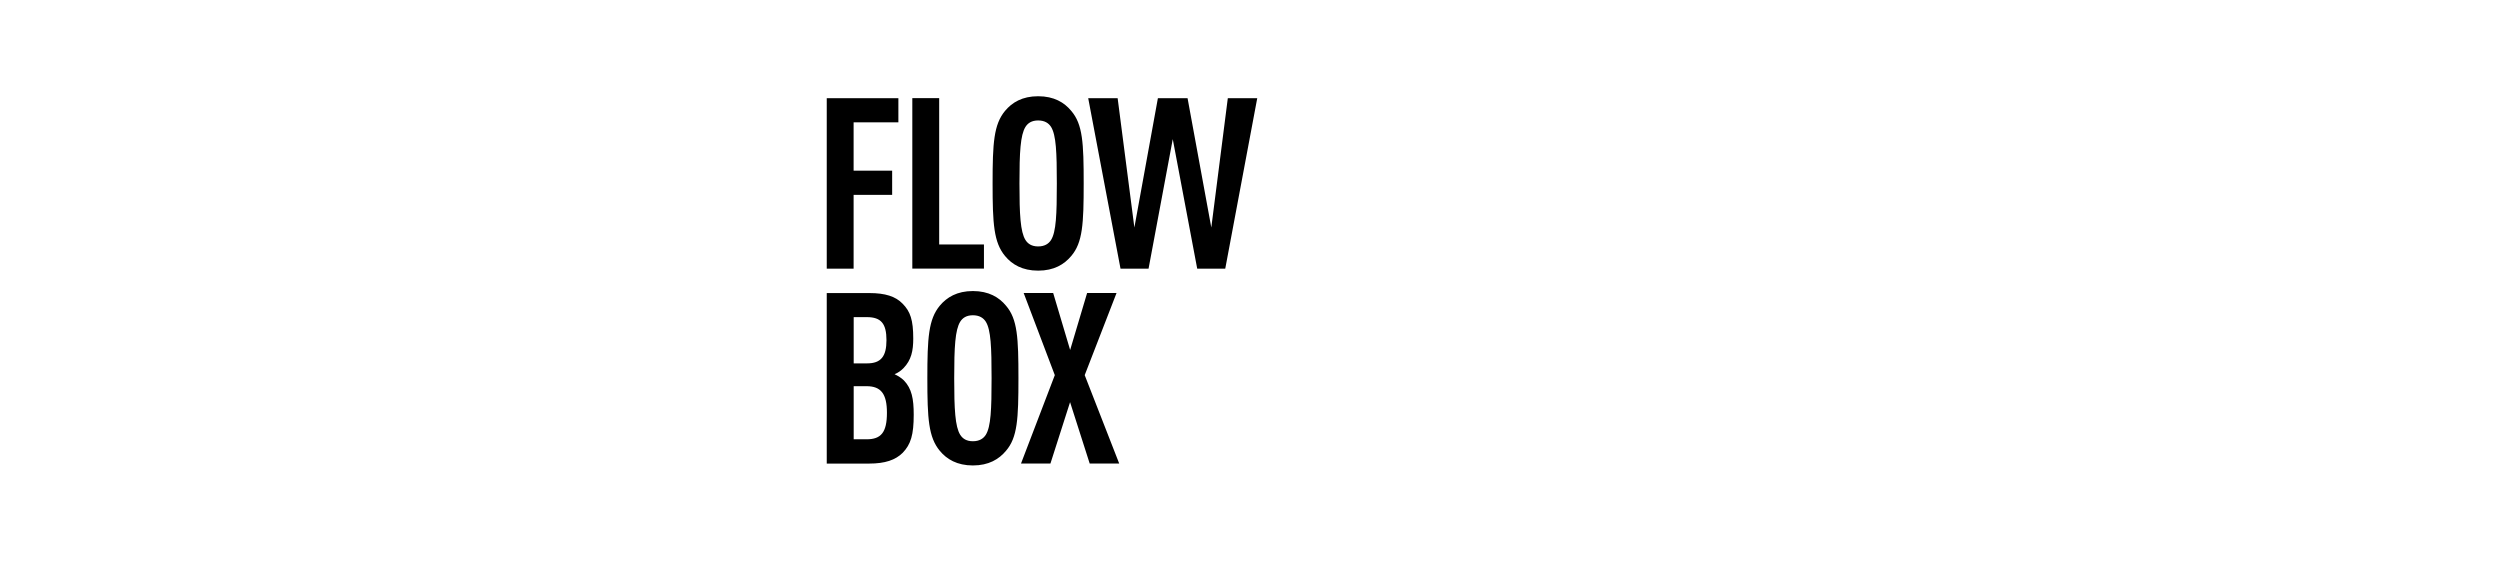
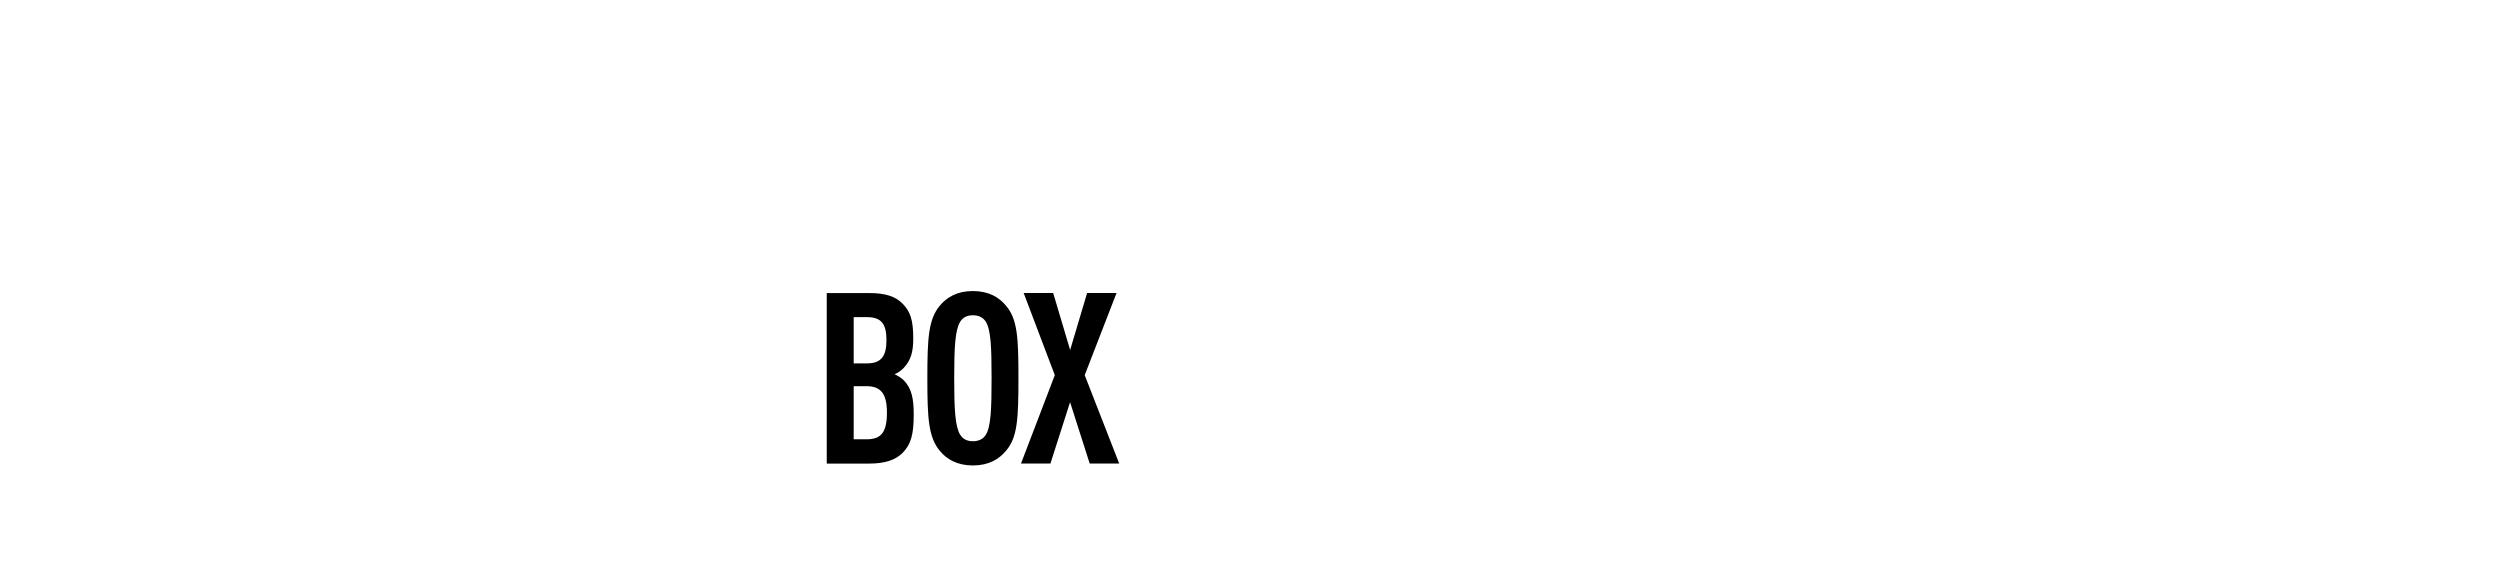
<svg xmlns="http://www.w3.org/2000/svg" version="1.1" id="Capa_1" x="0px" y="0px" width="16382.841px" height="3680.82px" viewBox="0 0 16382.841 3680.82" enable-background="new 0 0 16382.841 3680.82" xml:space="preserve">
  <g display="none">
    <path display="inline" d="M11519.669,3593.061H4863.17V88.271h6656.499V3593.061z M5021.853,3433.867h6338.625V246.953H5021.853   V3433.867z" />
  </g>
  <path d="M7334.229,3037.416l-226.033-579.113l208.686-538.296h-192.868l-111.23,373.49l-111.231-373.49h-193.378l204.093,538.296  l-221.44,579.113h192.867l128.579-402.063l128.579,402.063H7334.229z M6497.957,2478.712c0,204.093-4.593,316.854-37.758,370.429  c-15.817,25.002-42.35,42.35-84.698,42.35c-42.35,0-67.351-17.348-83.168-42.35c-33.165-53.574-39.288-166.336-39.288-370.429  c0-204.094,6.123-316.854,39.288-370.43c15.817-25.001,40.818-42.349,83.168-42.349s68.881,17.348,84.698,42.349  C6493.364,2161.857,6497.957,2274.618,6497.957,2478.712 M6673.987,2478.712c0-265.321-6.123-387.777-81.638-475.537  c-45.41-55.105-113.271-95.924-216.849-95.924s-170.928,40.818-216.849,95.924c-73.984,89.29-81.638,210.216-81.638,475.537  s7.653,386.246,81.638,475.537c45.41,55.104,113.271,95.924,216.849,95.924s170.928-40.819,216.849-95.924  C6667.864,2866.488,6673.987,2744.033,6673.987,2478.712 M5809.143,2229.207c0,106.639-36.227,152.05-127.048,152.05h-87.761  v-303.078h87.761C5772.916,2078.689,5809.143,2119.508,5809.143,2229.207 M5812.204,2704.744  c0,130.109-39.288,173.99-133.171,173.99h-84.699v-347.979h84.699C5772.916,2530.755,5812.204,2580.758,5812.204,2704.744   M5987.724,2717.5c0-103.576-12.756-170.928-64.289-224.502c-15.817-15.817-37.758-29.594-61.229-40.818  c23.471-9.185,42.35-23.471,58.167-39.288c52.044-53.575,64.289-114.803,64.289-194.399c0-120.925-18.878-177.561-70.412-229.094  c-45.41-46.941-113.271-68.882-216.849-68.882h-279.607v1117.41h277.566c105.107,0,172.459-23.471,219.91-70.412  C5968.845,2911.899,5987.724,2849.141,5987.724,2717.5" />
-   <path d="M8238.872,643.403h-192.868l-108.17,847.497l-155.62-847.496h-194.399L7433.724,1490.9l-109.699-847.496h-192.868  l211.746,1117.41h183.685l158.682-849.028l160.213,849.028h183.685L8238.872,643.403z M6925.532,1202.108  c0,204.094-4.592,316.855-37.758,370.43c-15.817,25.001-42.35,42.349-84.698,42.349c-42.35,0-67.351-17.348-83.168-42.349  c-33.165-53.574-39.288-166.336-39.288-370.43c0-204.093,6.123-316.854,39.288-370.429c15.817-25.002,40.818-42.35,83.168-42.35  c42.349,0,68.881,17.348,84.698,42.35C6920.94,885.254,6925.532,998.016,6925.532,1202.108 M7101.563,1202.108  c0-265.321-6.123-387.776-81.638-475.537c-45.41-55.104-112.762-95.923-216.849-95.923c-104.088,0-170.929,40.818-216.85,95.923  c-73.983,89.291-81.637,210.216-81.637,475.537s7.653,386.247,81.637,475.537c45.411,55.105,113.272,95.924,216.85,95.924  s170.928-40.818,216.849-95.924C7094.929,1589.886,7101.563,1467.43,7101.563,1202.108 M6447.954,1760.813v-158.683H6154.57V642.894  h-176.03v1117.41h469.414V1760.813z M5887.208,802.086V643.404h-469.414v1117.41h176.03v-483.701h252.565v-158.683h-252.565V801.576  h293.384V802.086z" />
</svg>